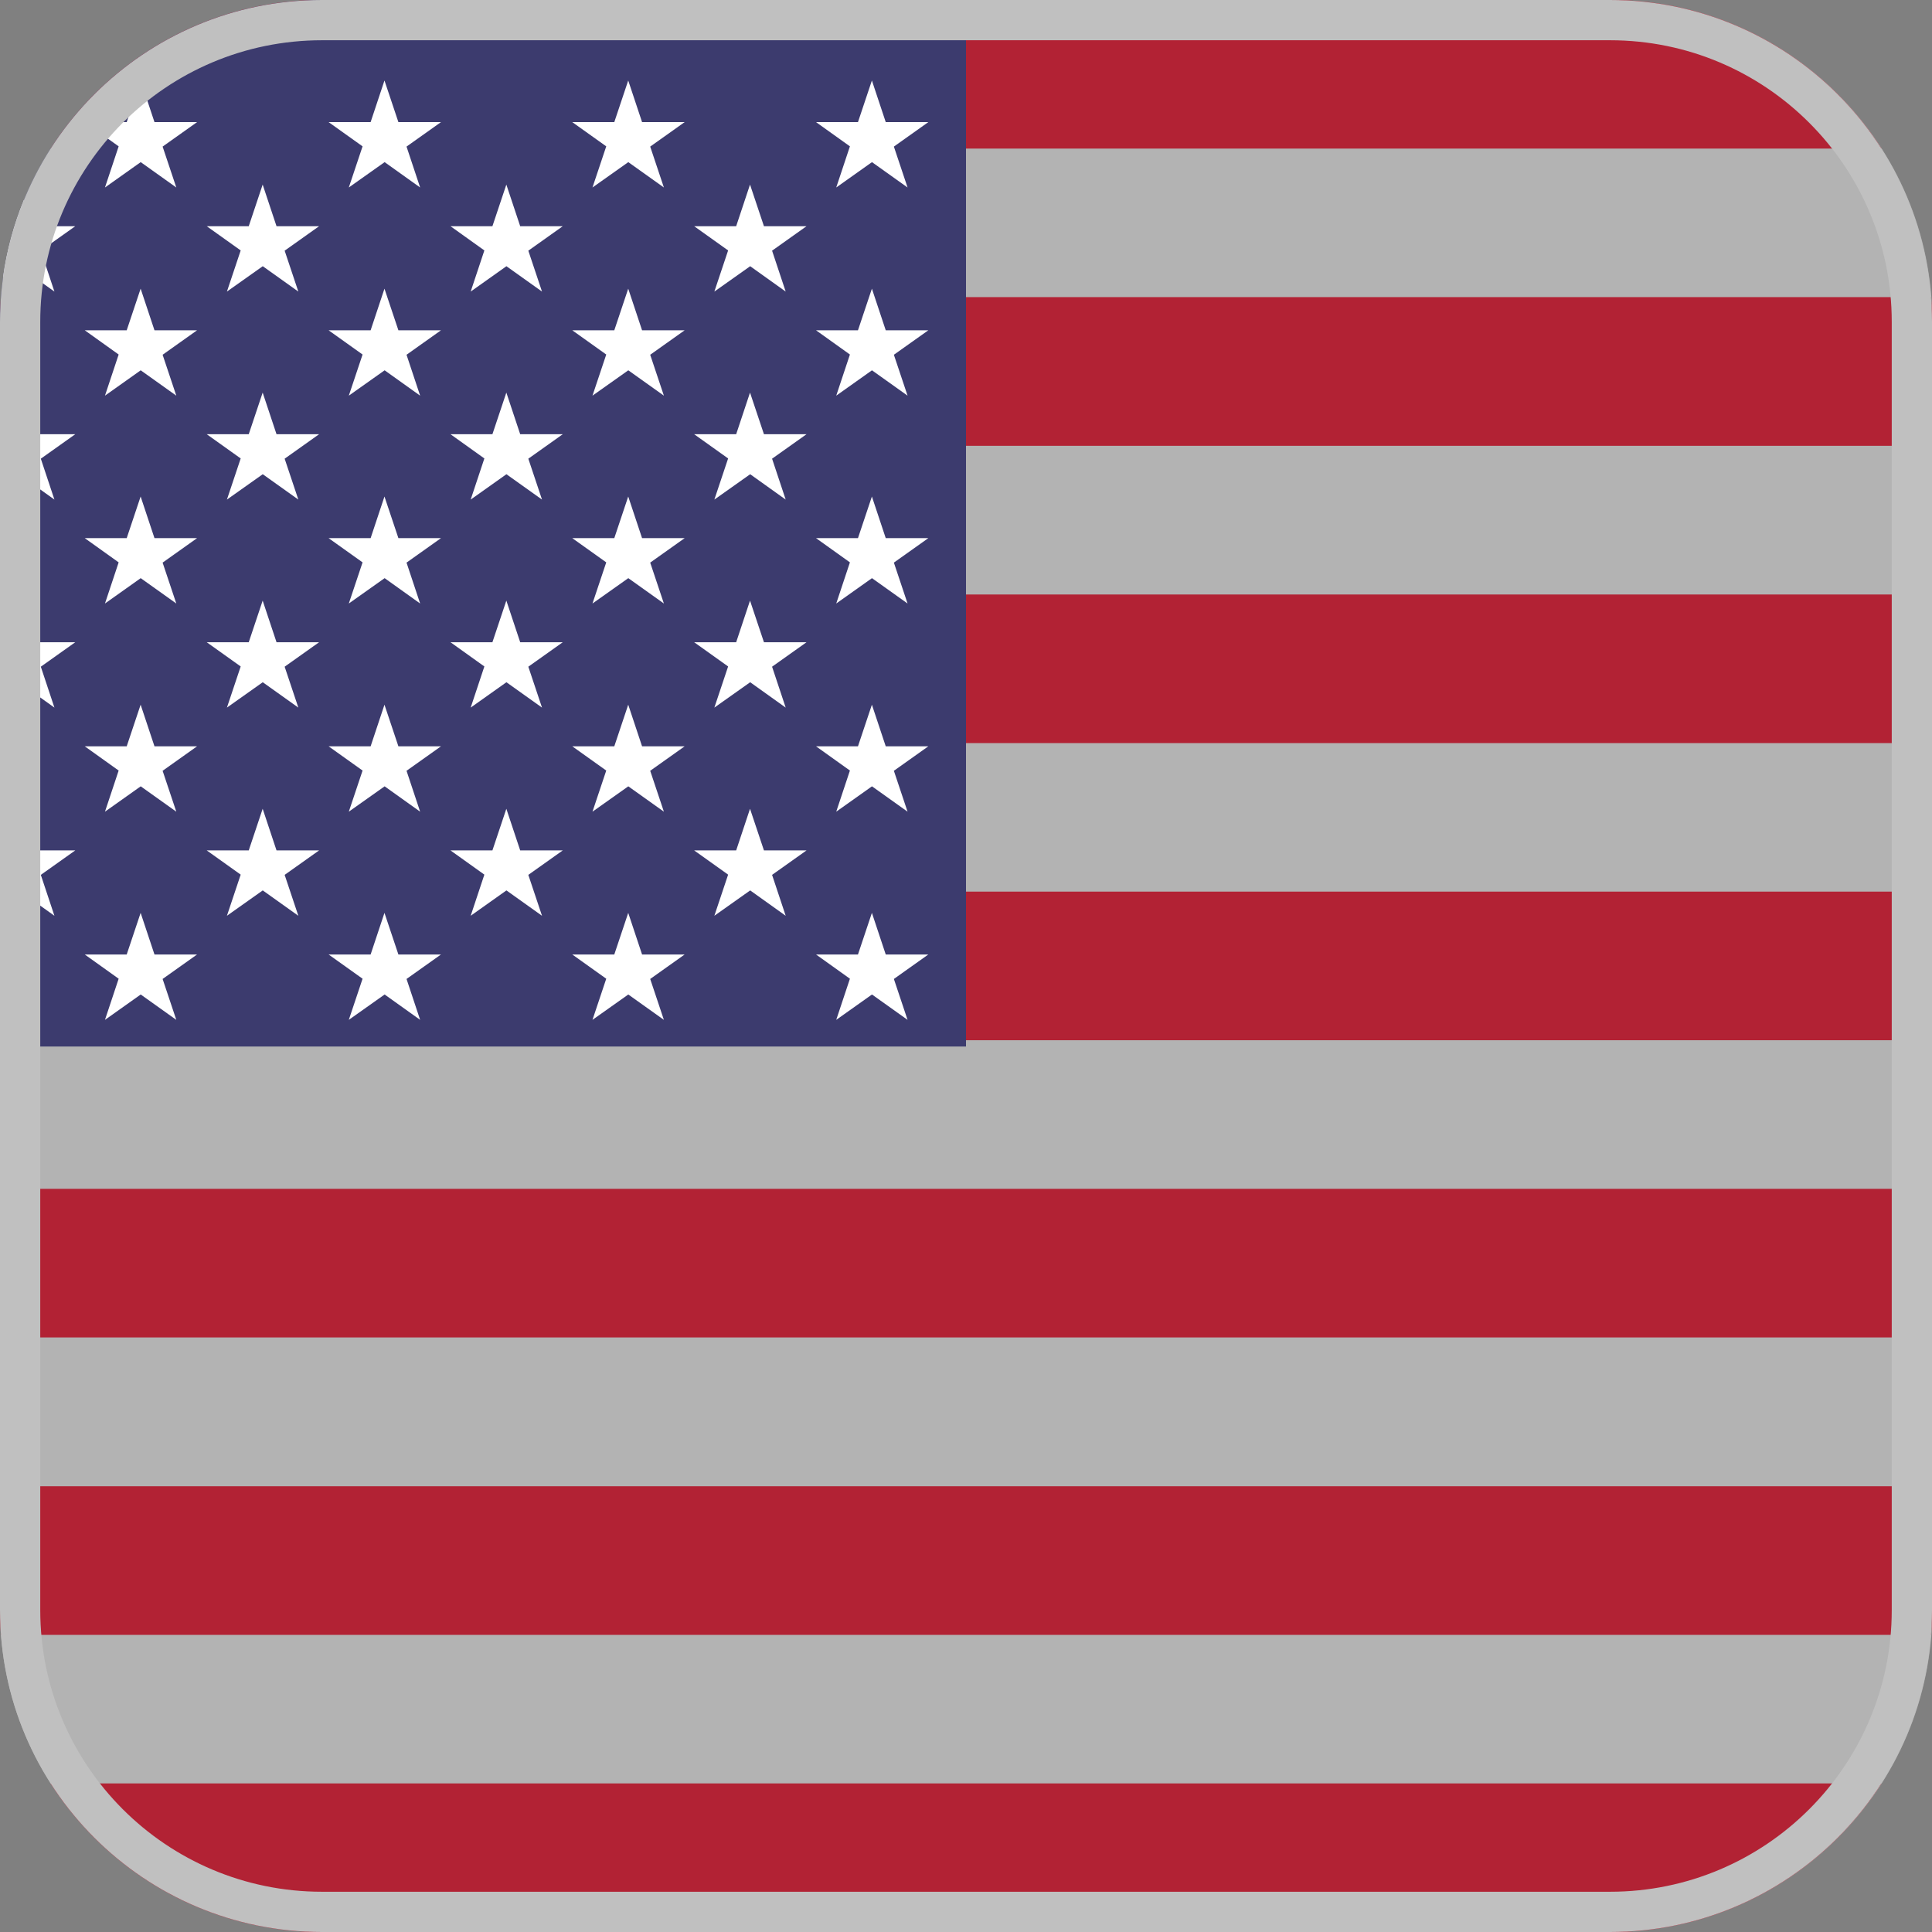
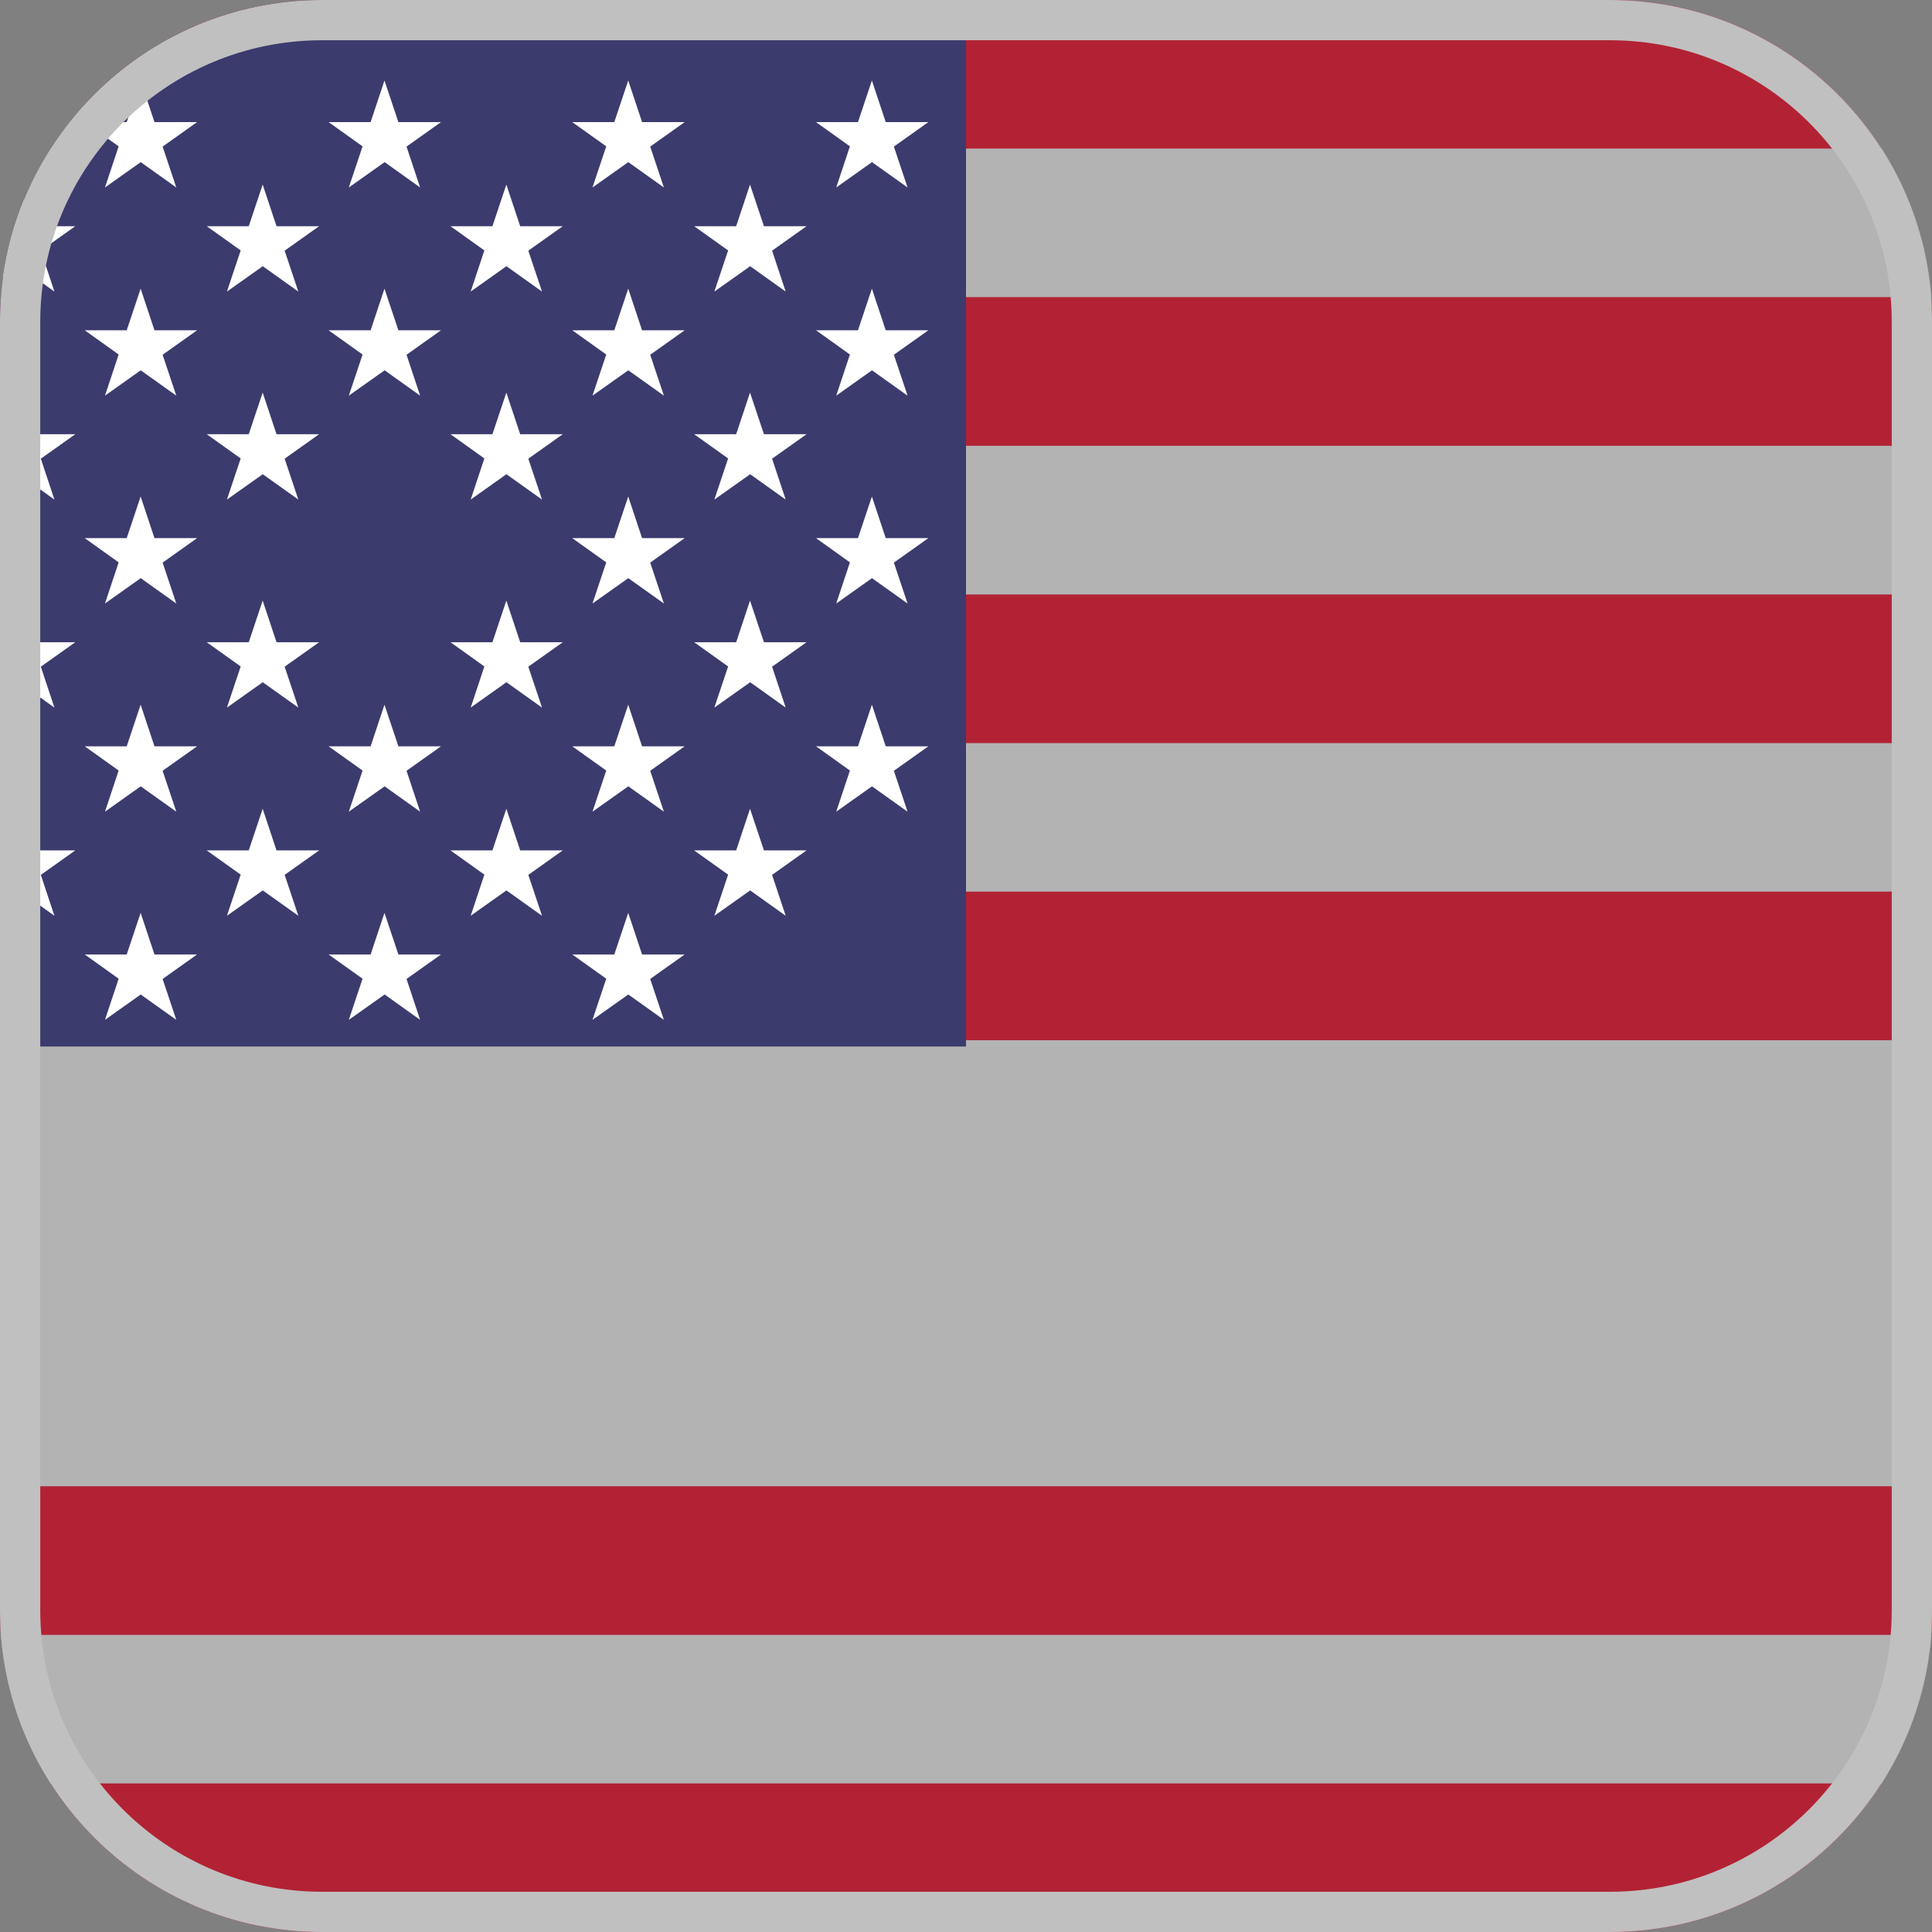
<svg xmlns="http://www.w3.org/2000/svg" width="24" height="24" viewBox="0 0 24 24" fill="none">
  <rect x="0" y="0" width="24" height="24" fill="#808080" stroke="none" />
  <g clip-path="url(#clip0_1809_55159)">
    <path opacity="0.4" d="M-1.74845e-07 4C-1.74845e-07 1.791 1.791 -7.8281e-08 4 -1.74846e-07L20.004 -8.74399e-07C22.213 -9.70963e-07 24.004 1.791 24.004 4L24.004 20C24.004 22.209 22.213 24 20.004 24L4 24C1.791 24 -1.74846e-07 22.209 -1.74846e-07 20L-1.74845e-07 4Z" fill="white" />
    <path d="M0.628 1.846C1.317 0.768 2.509 0.042 3.874 -2.15524e-07L20.126 -1.11975e-06C21.491 0.042 22.683 0.768 23.372 1.846L0.628 1.846Z" fill="#B22234" />
    <path d="M2.22436e-07 3.998L3.08089e-07 5.538L24 5.538L24 3.998C24 3.895 23.996 3.793 23.988 3.691L0.012 3.691C0.004 3.793 2.16696e-07 3.895 2.22436e-07 3.998Z" fill="#B22234" />
    <path d="M24 7.385L4.10861e-07 7.385L5.13574e-07 9.231L24 9.231L24 7.385Z" fill="#B22234" />
    <path d="M24 11.076L6.16237e-07 11.076L7.1895e-07 12.922L24 12.922L24 11.076Z" fill="#B22234" />
-     <path d="M24 14.768L8.21613e-07 14.768L9.24326e-07 16.614L24 16.614L24 14.768Z" fill="#B22234" />
    <path d="M24 18.463L1.02721e-06 18.463L1.11283e-06 20.002C1.11858e-06 20.105 0.004 20.208 0.012 20.309L23.988 20.309C23.996 20.208 24 20.105 24 20.002L24 18.463Z" fill="#B22234" />
    <path d="M23.372 22.154L0.628 22.154C1.32 23.236 2.519 23.963 3.889 24L20.111 24C21.482 23.963 22.68 23.236 23.372 22.154Z" fill="#B22234" />
    <path d="M2.22545e-07 4C9.96368e-08 1.791 1.791 -9.96368e-08 4 -2.22545e-07L12 -6.67635e-07L12 13L7.23272e-07 13L2.22545e-07 4Z" fill="#3C3B6E" />
    <path d="M3.65325e-07 6.057L3.57407e-07 5.394L0.061 5.394L0.233 4.877L0.406 5.394L0.935 5.394L0.507 5.698L0.676 6.206L0.235 5.891L3.65325e-07 6.057Z" fill="white" />
    <path d="M1.34981e-06 8.641L3.88222e-07 7.978L0.061 7.978L0.233 7.461L0.406 7.978L0.935 7.978L0.507 8.282L0.676 8.79L0.235 8.475L1.34981e-06 8.641Z" fill="white" />
    <path d="M1.38065e-06 11.227L1.37273e-06 10.564L0.061 10.564L0.233 10.047L0.406 10.564L0.935 10.564L0.507 10.868L0.676 11.376L0.235 11.061L1.38065e-06 11.227Z" fill="white" />
    <path d="M0.297 2.484C0.173 2.788 0.084 3.111 0.038 3.446L0.235 3.307L0.676 3.622L0.507 3.114L0.935 2.81L0.406 2.81L0.297 2.484Z" fill="white" />
    <path d="M10.558 1.818L10.388 2.329L10.832 2.014L11.274 2.329L11.104 1.821L11.532 1.517L11.003 1.517L10.831 1L10.658 1.517L10.137 1.517L10.558 1.818Z" fill="white" />
    <path d="M7.631 1.517L7.804 1L7.976 1.517L8.505 1.517L8.077 1.821L8.247 2.329L7.805 2.014L7.36 2.329L7.531 1.818L7.109 1.517L7.631 1.517Z" fill="white" />
    <path d="M4.604 1.517L4.776 1L4.949 1.517L5.478 1.517L5.05 1.821L5.219 2.329L4.778 2.014L4.333 2.329L4.504 1.818L4.082 1.517L4.604 1.517Z" fill="white" />
    <path d="M1.574 1.517L1.747 1L1.919 1.517L2.448 1.517L2.02 1.821L2.19 2.329L1.748 2.014L1.304 2.329L1.474 1.818L1.053 1.517L1.574 1.517Z" fill="white" />
    <path d="M3.263 2.293L3.09 2.81L2.568 2.81L2.99 3.111L2.819 3.622L3.264 3.307L3.706 3.622L3.536 3.114L3.964 2.81L3.435 2.81L3.263 2.293Z" fill="white" />
    <path d="M6.29 2.293L6.117 2.81L5.596 2.81L6.017 3.111L5.847 3.622L6.291 3.307L6.733 3.622L6.563 3.114L6.991 2.81L6.462 2.81L6.29 2.293Z" fill="white" />
    <path d="M9.317 2.293L9.145 2.81L8.623 2.81L9.045 3.111L8.874 3.622L9.319 3.307L9.76 3.622L9.591 3.114L10.019 2.81L9.49 2.81L9.317 2.293Z" fill="white" />
    <path d="M1.747 3.586L1.574 4.103L1.053 4.103L1.474 4.404L1.304 4.915L1.748 4.6L2.19 4.915L2.02 4.407L2.448 4.103L1.919 4.103L1.747 3.586Z" fill="white" />
    <path d="M4.776 3.586L4.604 4.103L4.082 4.103L4.504 4.404L4.333 4.915L4.778 4.6L5.219 4.915L5.05 4.407L5.478 4.103L4.949 4.103L4.776 3.586Z" fill="white" />
    <path d="M7.804 3.586L7.631 4.103L7.109 4.103L7.531 4.404L7.36 4.915L7.805 4.6L8.247 4.915L8.077 4.407L8.505 4.103L7.976 4.103L7.804 3.586Z" fill="white" />
    <path d="M10.831 3.586L10.658 4.103L10.137 4.103L10.558 4.404L10.388 4.915L10.832 4.6L11.274 4.915L11.104 4.407L11.532 4.103L11.003 4.103L10.831 3.586Z" fill="white" />
    <path d="M3.263 4.877L3.09 5.394L2.568 5.394L2.99 5.695L2.819 6.206L3.264 5.891L3.706 6.206L3.536 5.698L3.964 5.394L3.435 5.394L3.263 4.877Z" fill="white" />
    <path d="M6.29 4.877L6.117 5.394L5.596 5.394L6.017 5.695L5.847 6.206L6.291 5.891L6.733 6.206L6.563 5.698L6.991 5.394L6.462 5.394L6.29 4.877Z" fill="white" />
    <path d="M9.317 4.877L9.145 5.394L8.623 5.394L9.045 5.695L8.874 6.206L9.319 5.891L9.76 6.206L9.591 5.698L10.019 5.394L9.49 5.394L9.317 4.877Z" fill="white" />
    <path d="M1.747 6.168L1.574 6.685L1.053 6.685L1.474 6.986L1.304 7.497L1.748 7.182L2.19 7.497L2.02 6.989L2.448 6.685L1.919 6.685L1.747 6.168Z" fill="white" />
-     <path d="M4.776 6.168L4.604 6.685L4.082 6.685L4.504 6.986L4.333 7.497L4.778 7.182L5.219 7.497L5.05 6.989L5.478 6.685L4.949 6.685L4.776 6.168Z" fill="white" />
    <path d="M7.804 6.168L7.631 6.685L7.109 6.685L7.531 6.986L7.36 7.497L7.805 7.182L8.247 7.497L8.077 6.989L8.505 6.685L7.976 6.685L7.804 6.168Z" fill="white" />
    <path d="M10.831 6.168L10.658 6.685L10.137 6.685L10.558 6.986L10.388 7.497L10.832 7.182L11.274 7.497L11.104 6.989L11.532 6.685L11.003 6.685L10.831 6.168Z" fill="white" />
    <path d="M3.263 7.461L3.09 7.978L2.568 7.978L2.99 8.279L2.819 8.79L3.264 8.475L3.706 8.79L3.536 8.282L3.964 7.978L3.435 7.978L3.263 7.461Z" fill="white" />
    <path d="M6.29 7.461L6.117 7.978L5.596 7.978L6.017 8.279L5.847 8.79L6.291 8.475L6.733 8.79L6.563 8.282L6.991 7.978L6.462 7.978L6.29 7.461Z" fill="white" />
    <path d="M9.317 7.461L9.145 7.978L8.623 7.978L9.045 8.279L8.874 8.79L9.319 8.475L9.76 8.79L9.591 8.282L10.019 7.978L9.49 7.978L9.317 7.461Z" fill="white" />
    <path d="M1.747 8.754L1.574 9.271L1.053 9.271L1.474 9.572L1.304 10.083L1.748 9.768L2.19 10.083L2.02 9.575L2.448 9.271L1.919 9.271L1.747 8.754Z" fill="white" />
    <path d="M4.776 8.754L4.604 9.271L4.082 9.271L4.504 9.572L4.333 10.083L4.778 9.768L5.219 10.083L5.05 9.575L5.478 9.271L4.949 9.271L4.776 8.754Z" fill="white" />
    <path d="M7.804 8.754L7.631 9.271L7.109 9.271L7.531 9.572L7.36 10.083L7.805 9.768L8.247 10.083L8.077 9.575L8.505 9.271L7.976 9.271L7.804 8.754Z" fill="white" />
    <path d="M10.831 8.754L10.658 9.271L10.137 9.271L10.558 9.572L10.388 10.083L10.832 9.768L11.274 10.083L11.104 9.575L11.532 9.271L11.003 9.271L10.831 8.754Z" fill="white" />
    <path d="M3.435 10.564L3.263 10.047L3.09 10.564L2.568 10.564L2.99 10.865L2.819 11.376L3.264 11.061L3.706 11.376L3.536 10.868L3.964 10.564L3.435 10.564Z" fill="white" />
    <path d="M6.462 10.564L6.29 10.047L6.117 10.564L5.596 10.564L6.017 10.865L5.847 11.376L6.291 11.061L6.733 11.376L6.563 10.868L6.991 10.564L6.462 10.564Z" fill="white" />
    <path d="M9.49 10.564L9.317 10.047L9.145 10.564L8.623 10.564L9.045 10.865L8.874 11.376L9.319 11.061L9.76 11.376L9.591 10.868L10.019 10.564L9.49 10.564Z" fill="white" />
    <path d="M1.919 11.857L1.747 11.34L1.574 11.857L1.053 11.857L1.474 12.158L1.304 12.669L1.748 12.354L2.19 12.669L2.02 12.161L2.448 11.857L1.919 11.857Z" fill="white" />
    <path d="M4.949 11.857L4.776 11.34L4.604 11.857L4.082 11.857L4.504 12.158L4.333 12.669L4.778 12.354L5.219 12.669L5.05 12.161L5.478 11.857L4.949 11.857Z" fill="white" />
    <path d="M7.976 11.857L7.804 11.34L7.631 11.857L7.109 11.857L7.531 12.158L7.36 12.669L7.805 12.354L8.247 12.669L8.077 12.161L8.505 11.857L7.976 11.857Z" fill="white" />
-     <path d="M11.003 11.857L10.831 11.34L10.658 11.857L10.137 11.857L10.558 12.158L10.388 12.669L10.832 12.354L11.274 12.669L11.104 12.161L11.532 11.857L11.003 11.857Z" fill="white" />
    <path fill-rule="evenodd" clip-rule="evenodd" d="M20 0.5L4 0.5C2.067 0.5 0.5 2.067 0.5 4L0.5 20C0.5 21.933 2.067 23.5 4 23.5L20 23.5C21.933 23.5 23.5 21.933 23.5 20L23.5 4C23.5 2.067 21.933 0.5 20 0.5ZM4 -2.22545e-07C1.791 -9.96368e-08 9.96369e-08 1.791 2.22545e-07 4L1.11273e-06 20C1.23563e-06 22.209 1.791 24 4 24L20 24C22.209 24 24 22.209 24 20L24 4C24 1.791 22.209 -1.23563e-06 20 -1.11273e-06L4 -2.22545e-07Z" fill="#C0C0C0" />
  </g>
  <defs>
    <clipPath id="clip0_1809_55159">
      <rect width="24" height="24" fill="white" />
    </clipPath>
  </defs>
</svg>